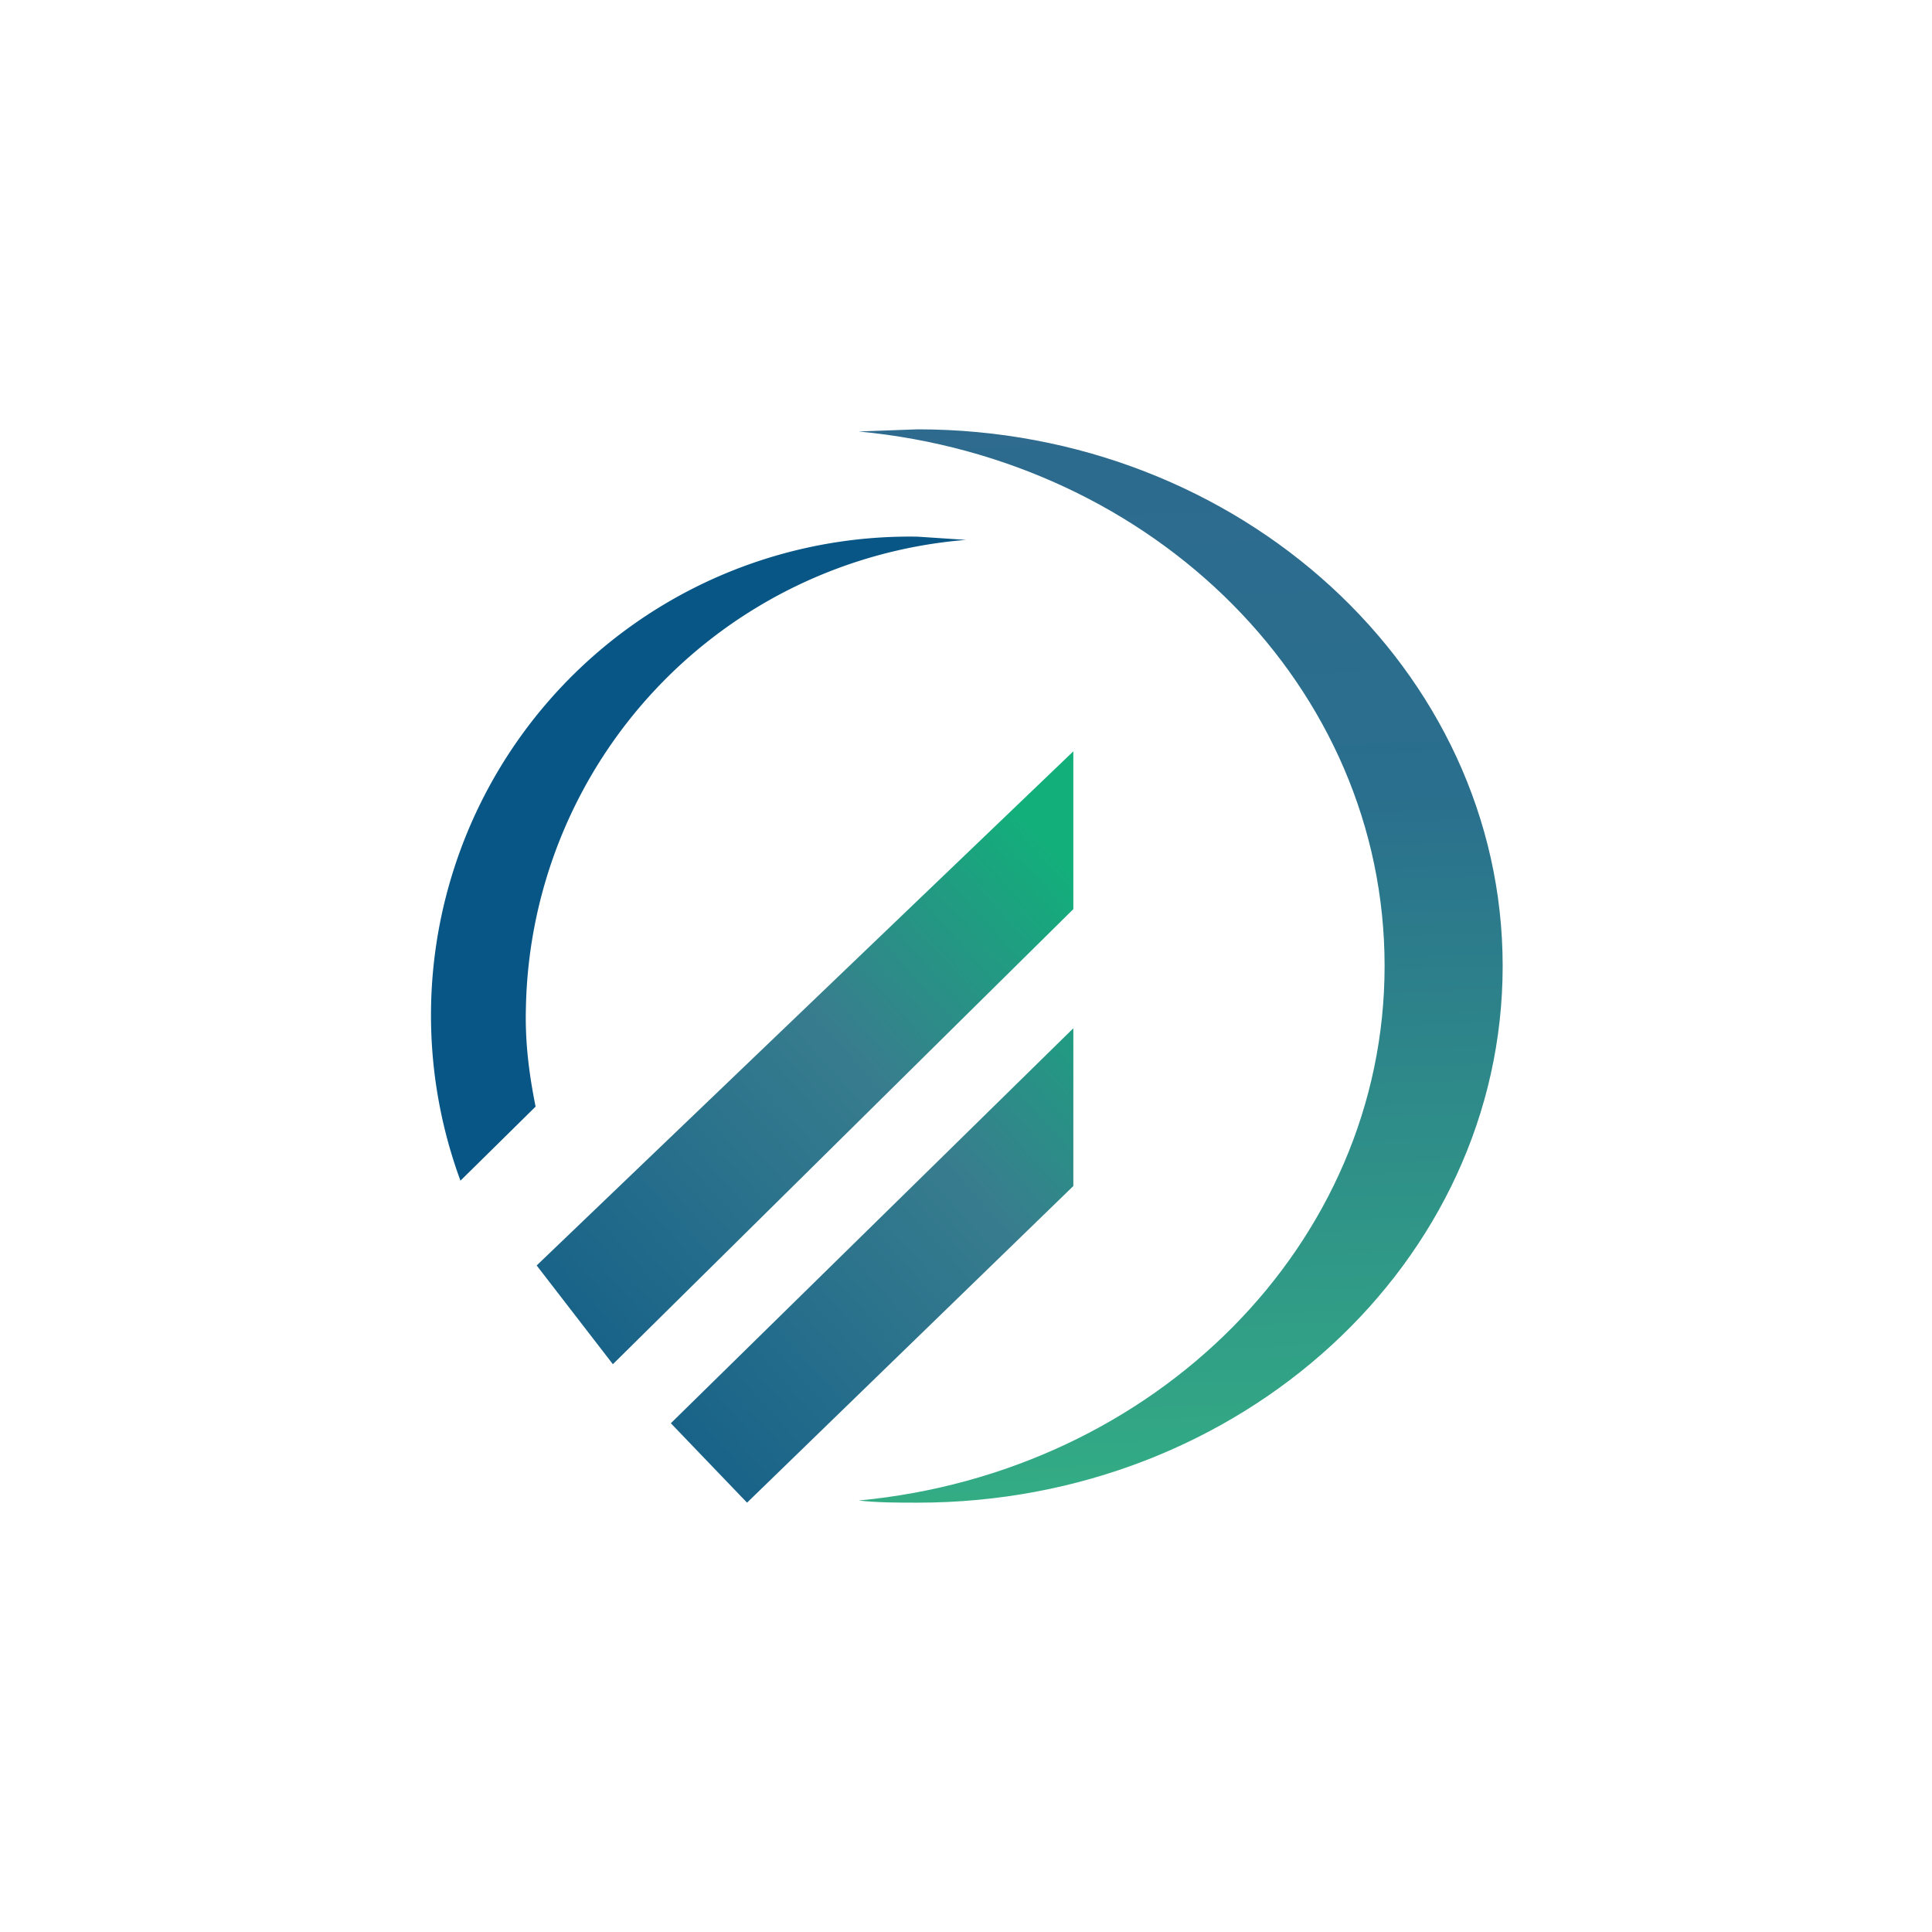
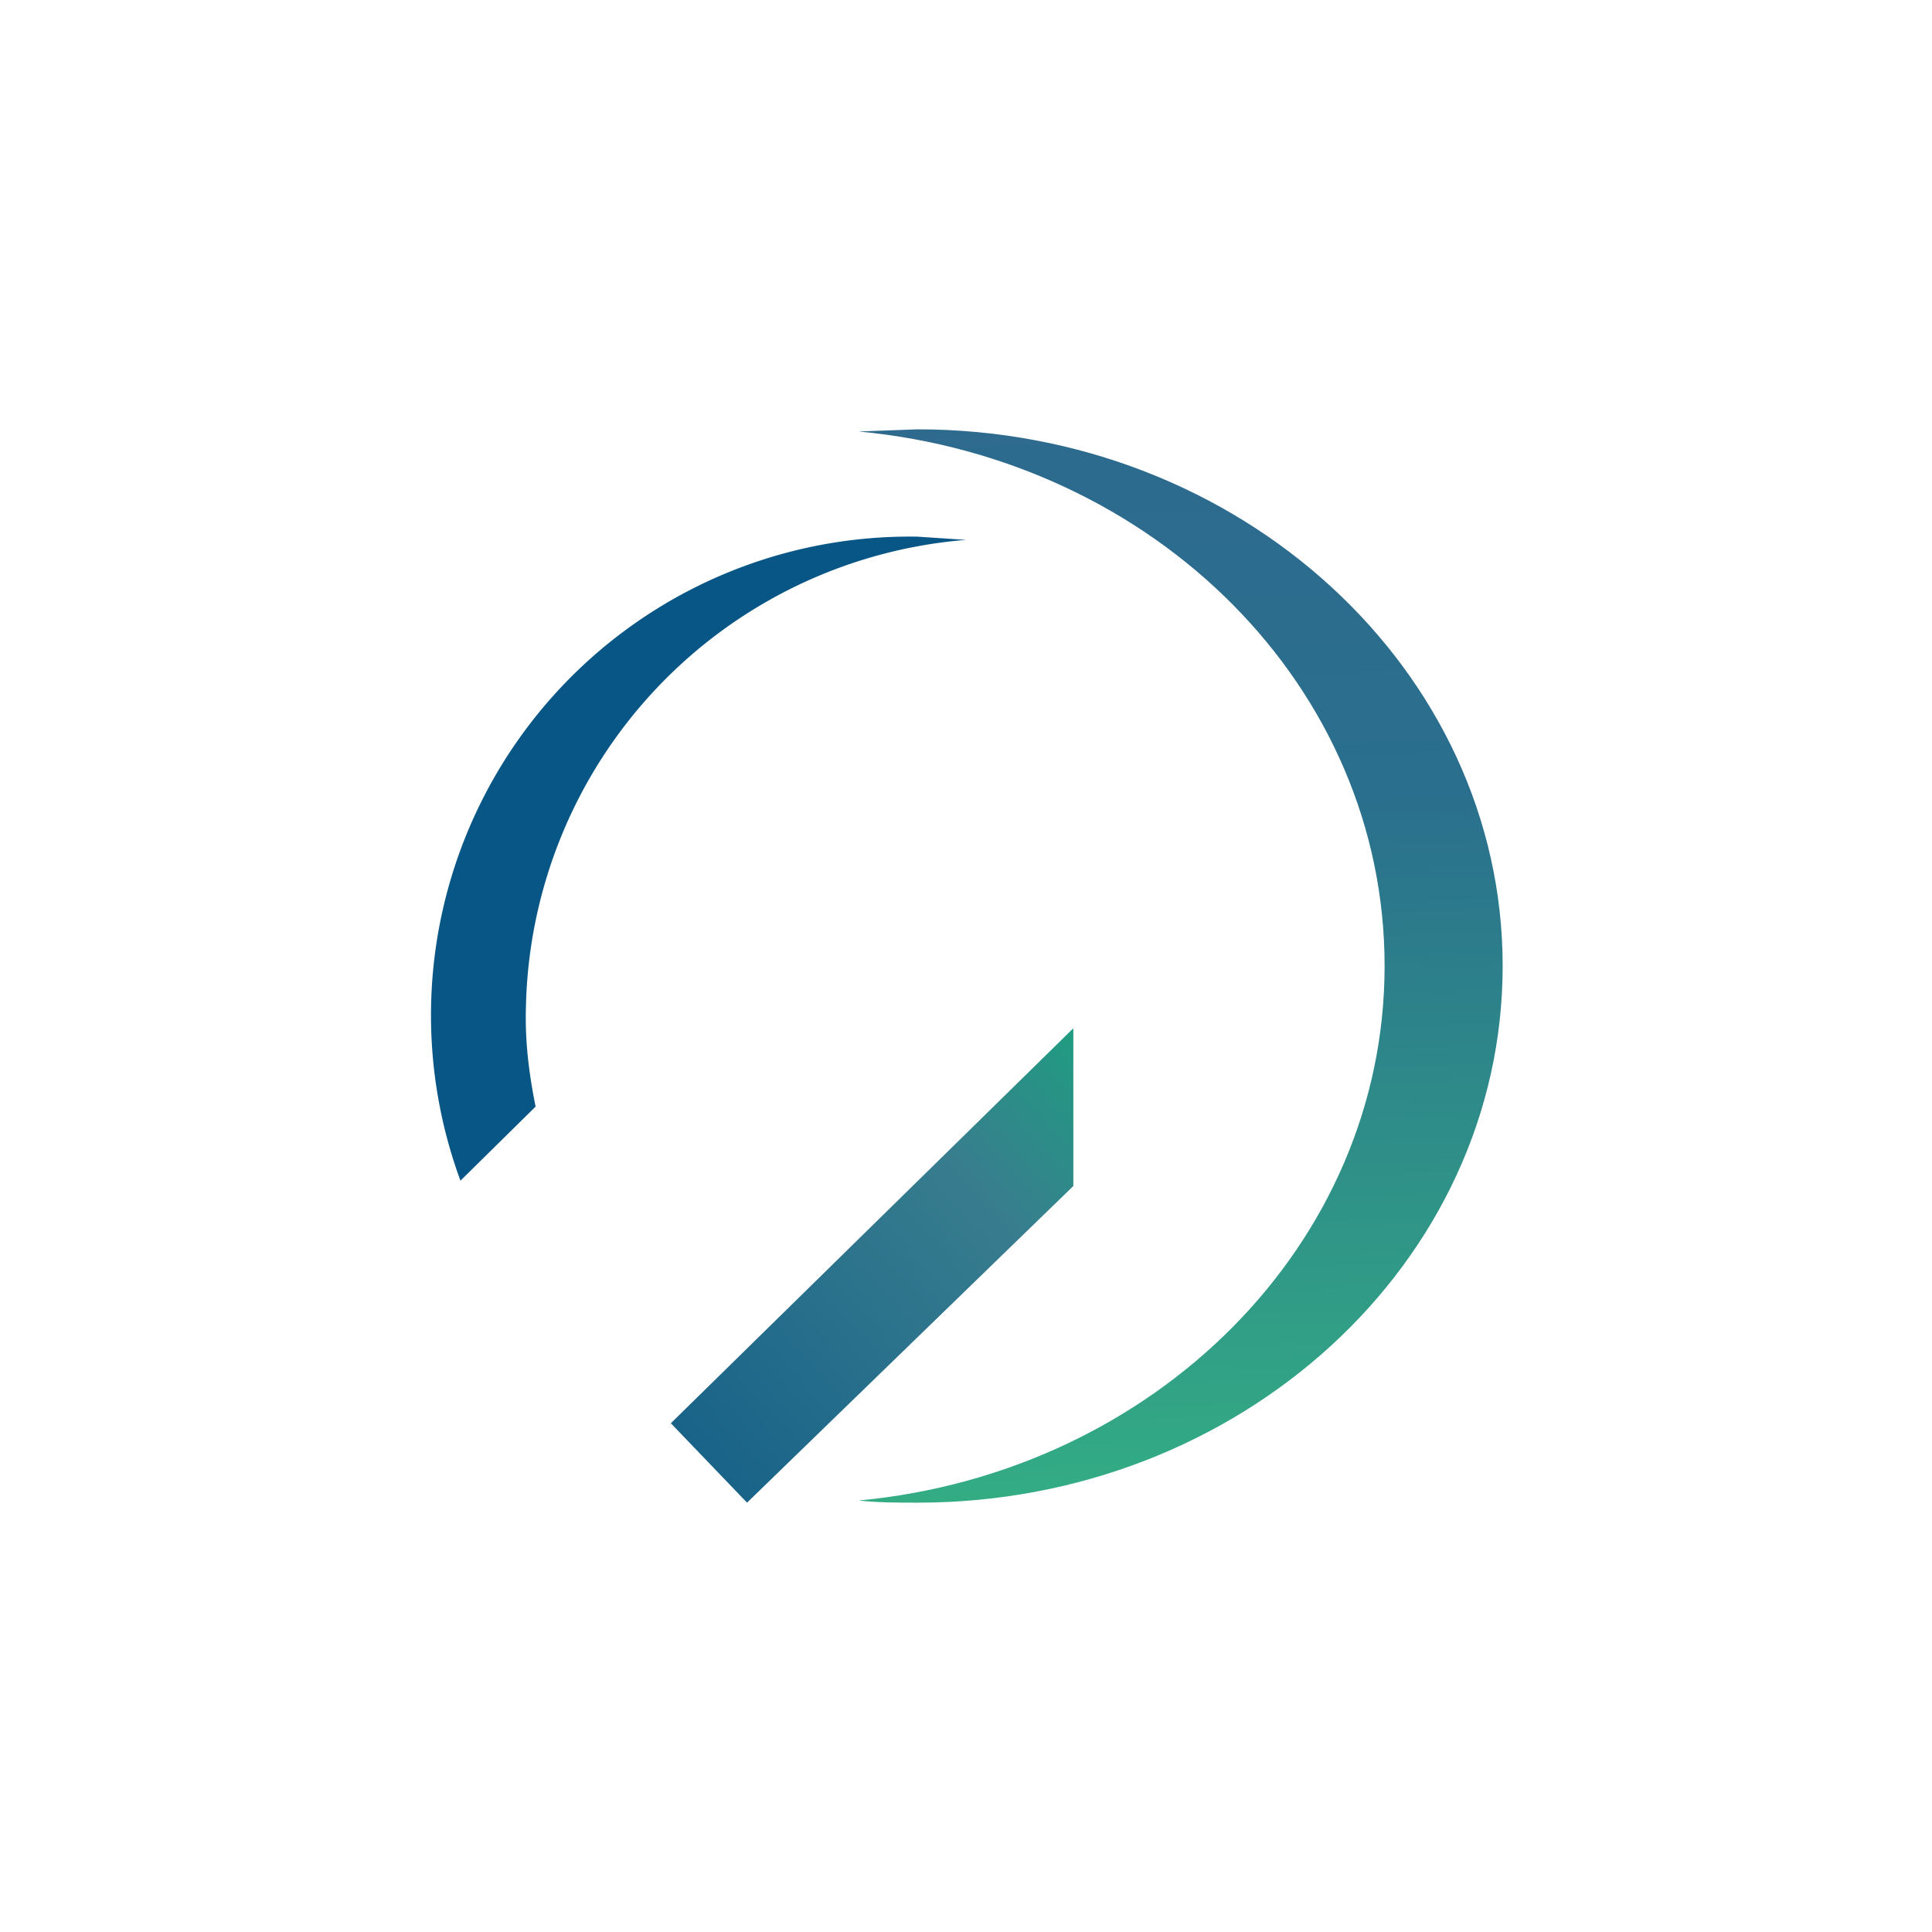
<svg xmlns="http://www.w3.org/2000/svg" width="18" height="18">
-   <path fill="#fff" d="M0 0h18v18H0z" />
  <path fill="url(#a)" d="M8 13.98c2.76-.26 4.9-2.39 4.9-4.98 0-2.6-2.14-4.72-4.9-4.98L8.55 4c3 0 5.45 2.24 5.45 5s-2.44 5-5.45 5c-.19 0-.37 0-.55-.02" />
  <path fill="#075686" d="M4.9 9.38A4.46 4.46 0 0 1 9 5.03L8.55 5a4.46 4.46 0 0 0-4.26 6l.7-.69c-.06-.3-.1-.6-.09-.93" />
-   <path fill="url(#b)" d="M5.71 12.71 5 11.79 10 7v1.47z" />
  <path fill="url(#c)" d="m6.96 14-.71-.74L10 9.58v1.47z" />
  <defs>
    <linearGradient id="a" x1="10.63" x2="10.97" y1="3.64" y2="14" gradientUnits="userSpaceOnUse">
      <stop stop-color="#2E6A8E" />
      <stop offset=".37" stop-color="#2A6F8D" />
      <stop offset="1" stop-color="#33AD84" />
    </linearGradient>
    <linearGradient id="b" x1="10" x2="4.86" y1="8.11" y2="12.74" gradientUnits="userSpaceOnUse">
      <stop stop-color="#12AF7A" />
      <stop offset=".38" stop-color="#387D8E" />
      <stop offset="1" stop-color="#135E88" />
    </linearGradient>
    <linearGradient id="c" x1="10" x2="4.86" y1="8.11" y2="12.74" gradientUnits="userSpaceOnUse">
      <stop stop-color="#12AF7A" />
      <stop offset=".38" stop-color="#387D8E" />
      <stop offset="1" stop-color="#135E88" />
    </linearGradient>
  </defs>
</svg>